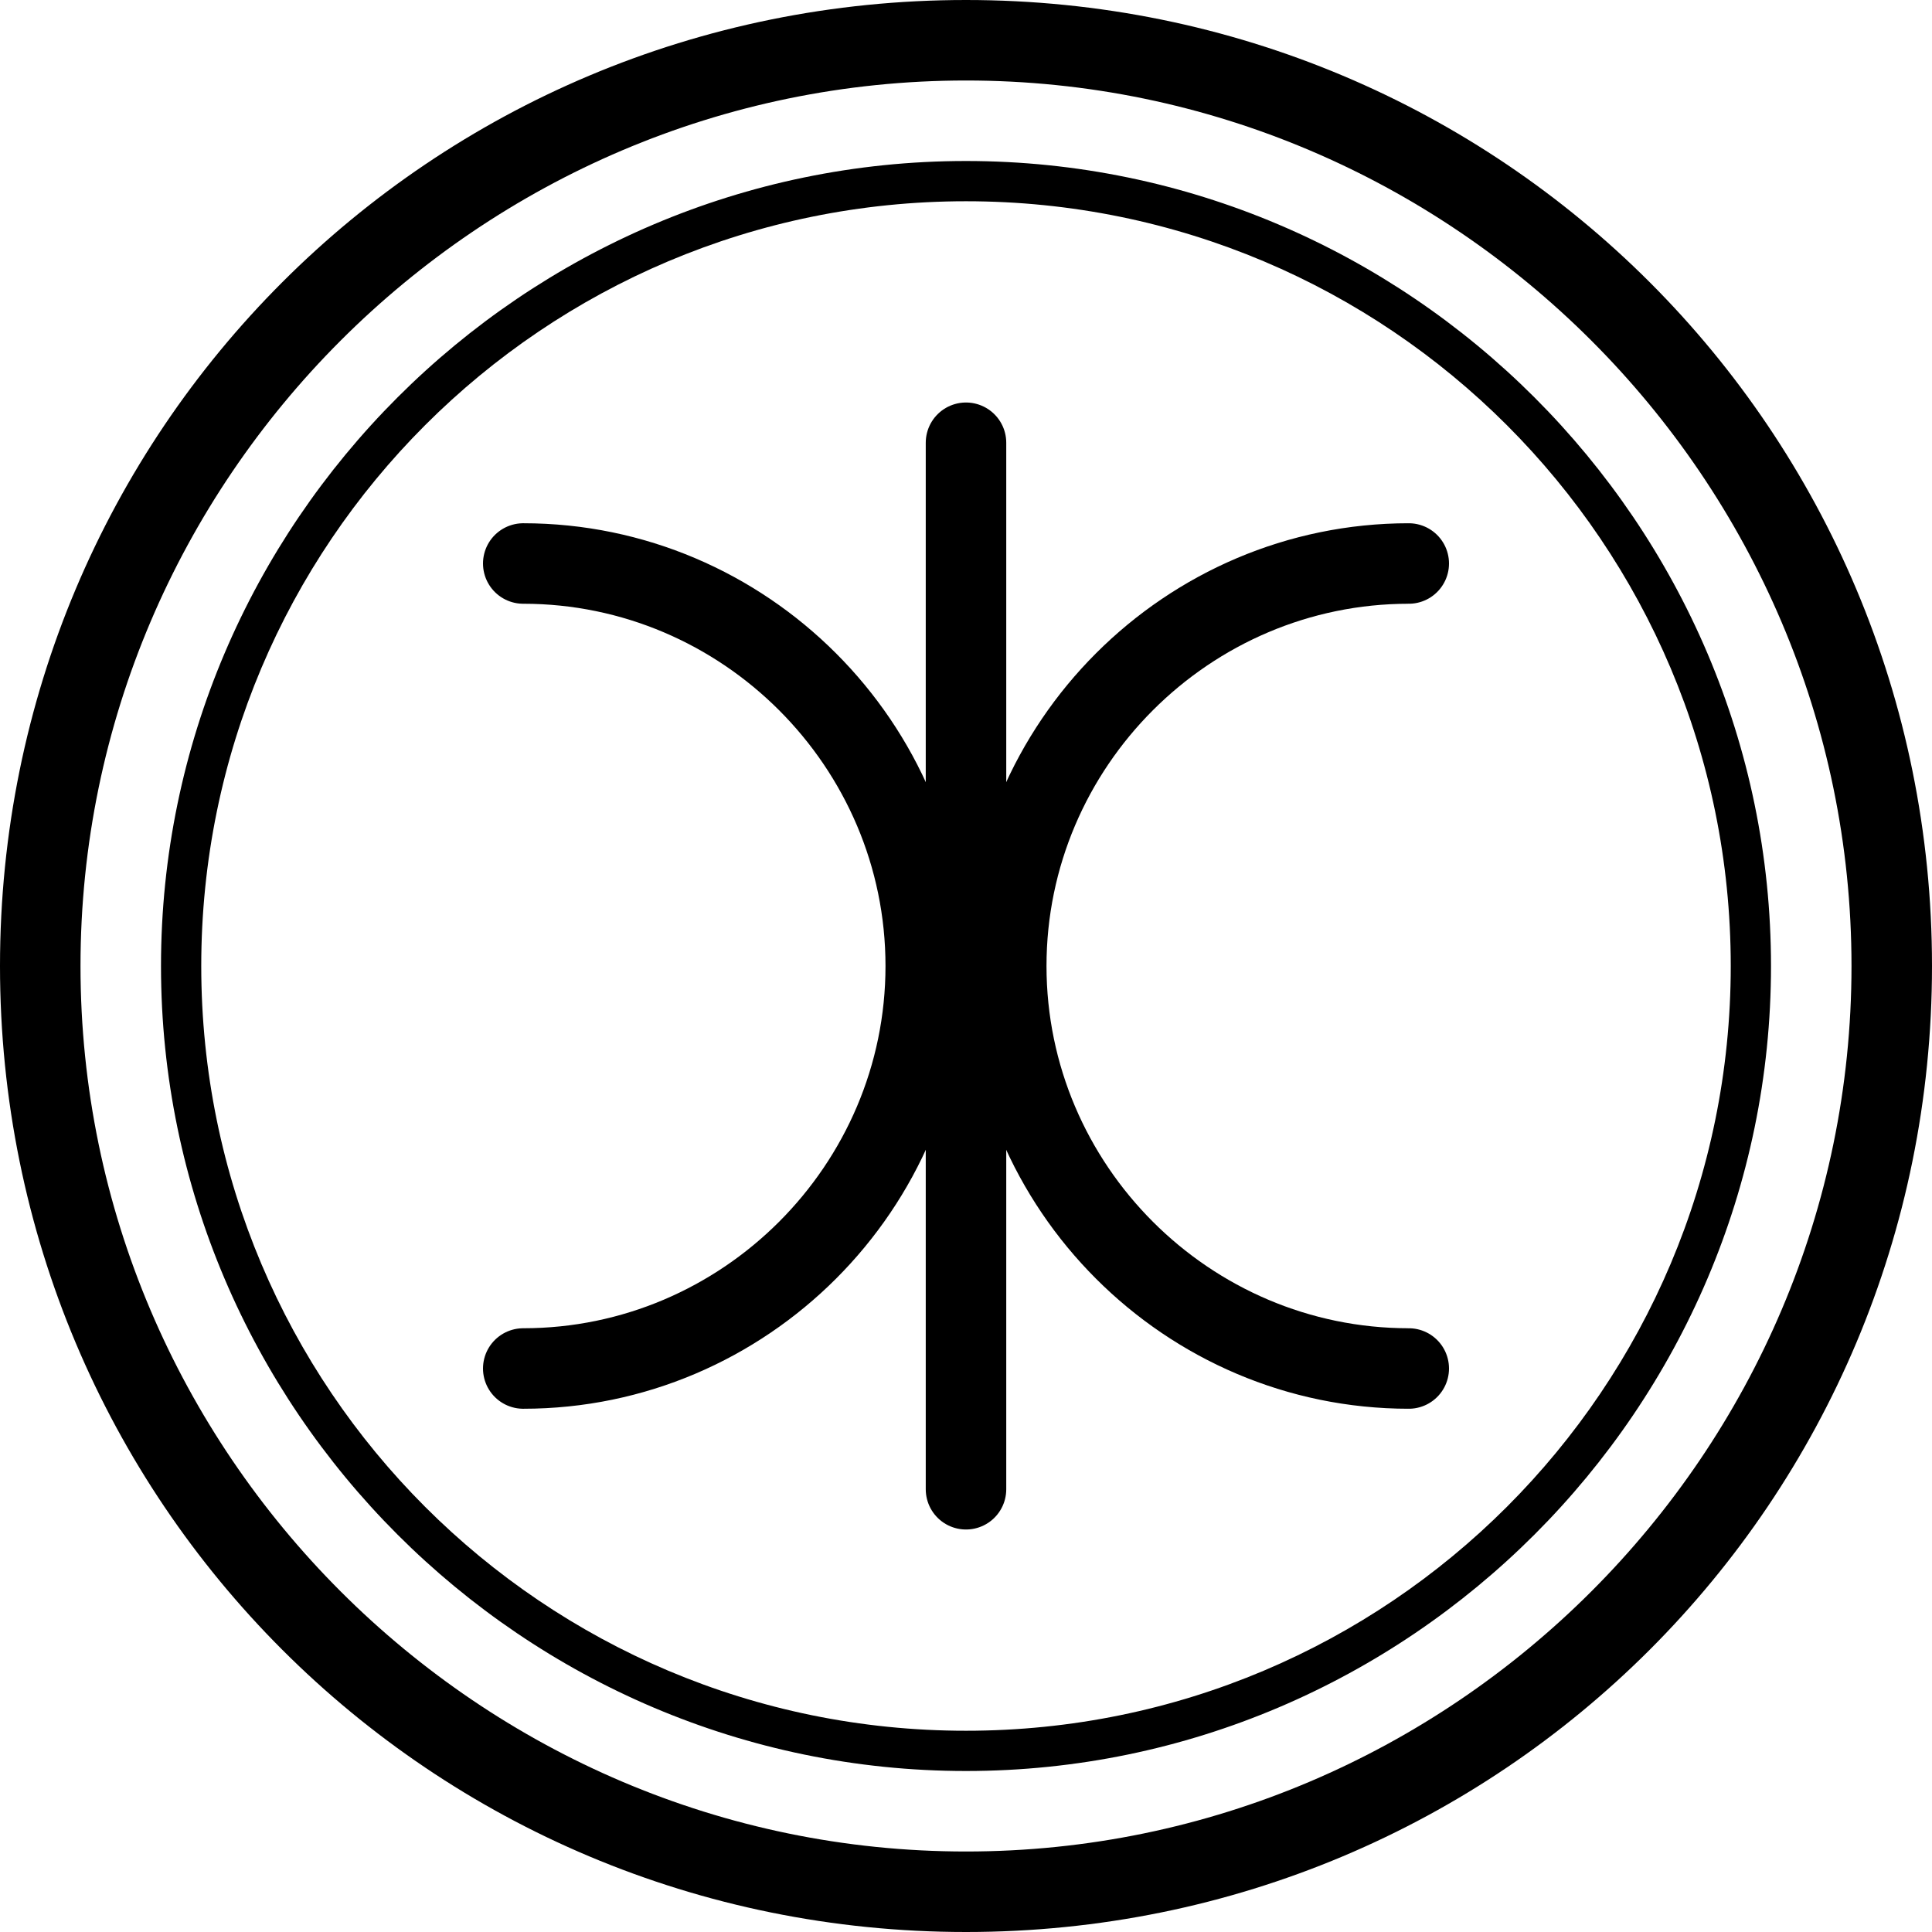
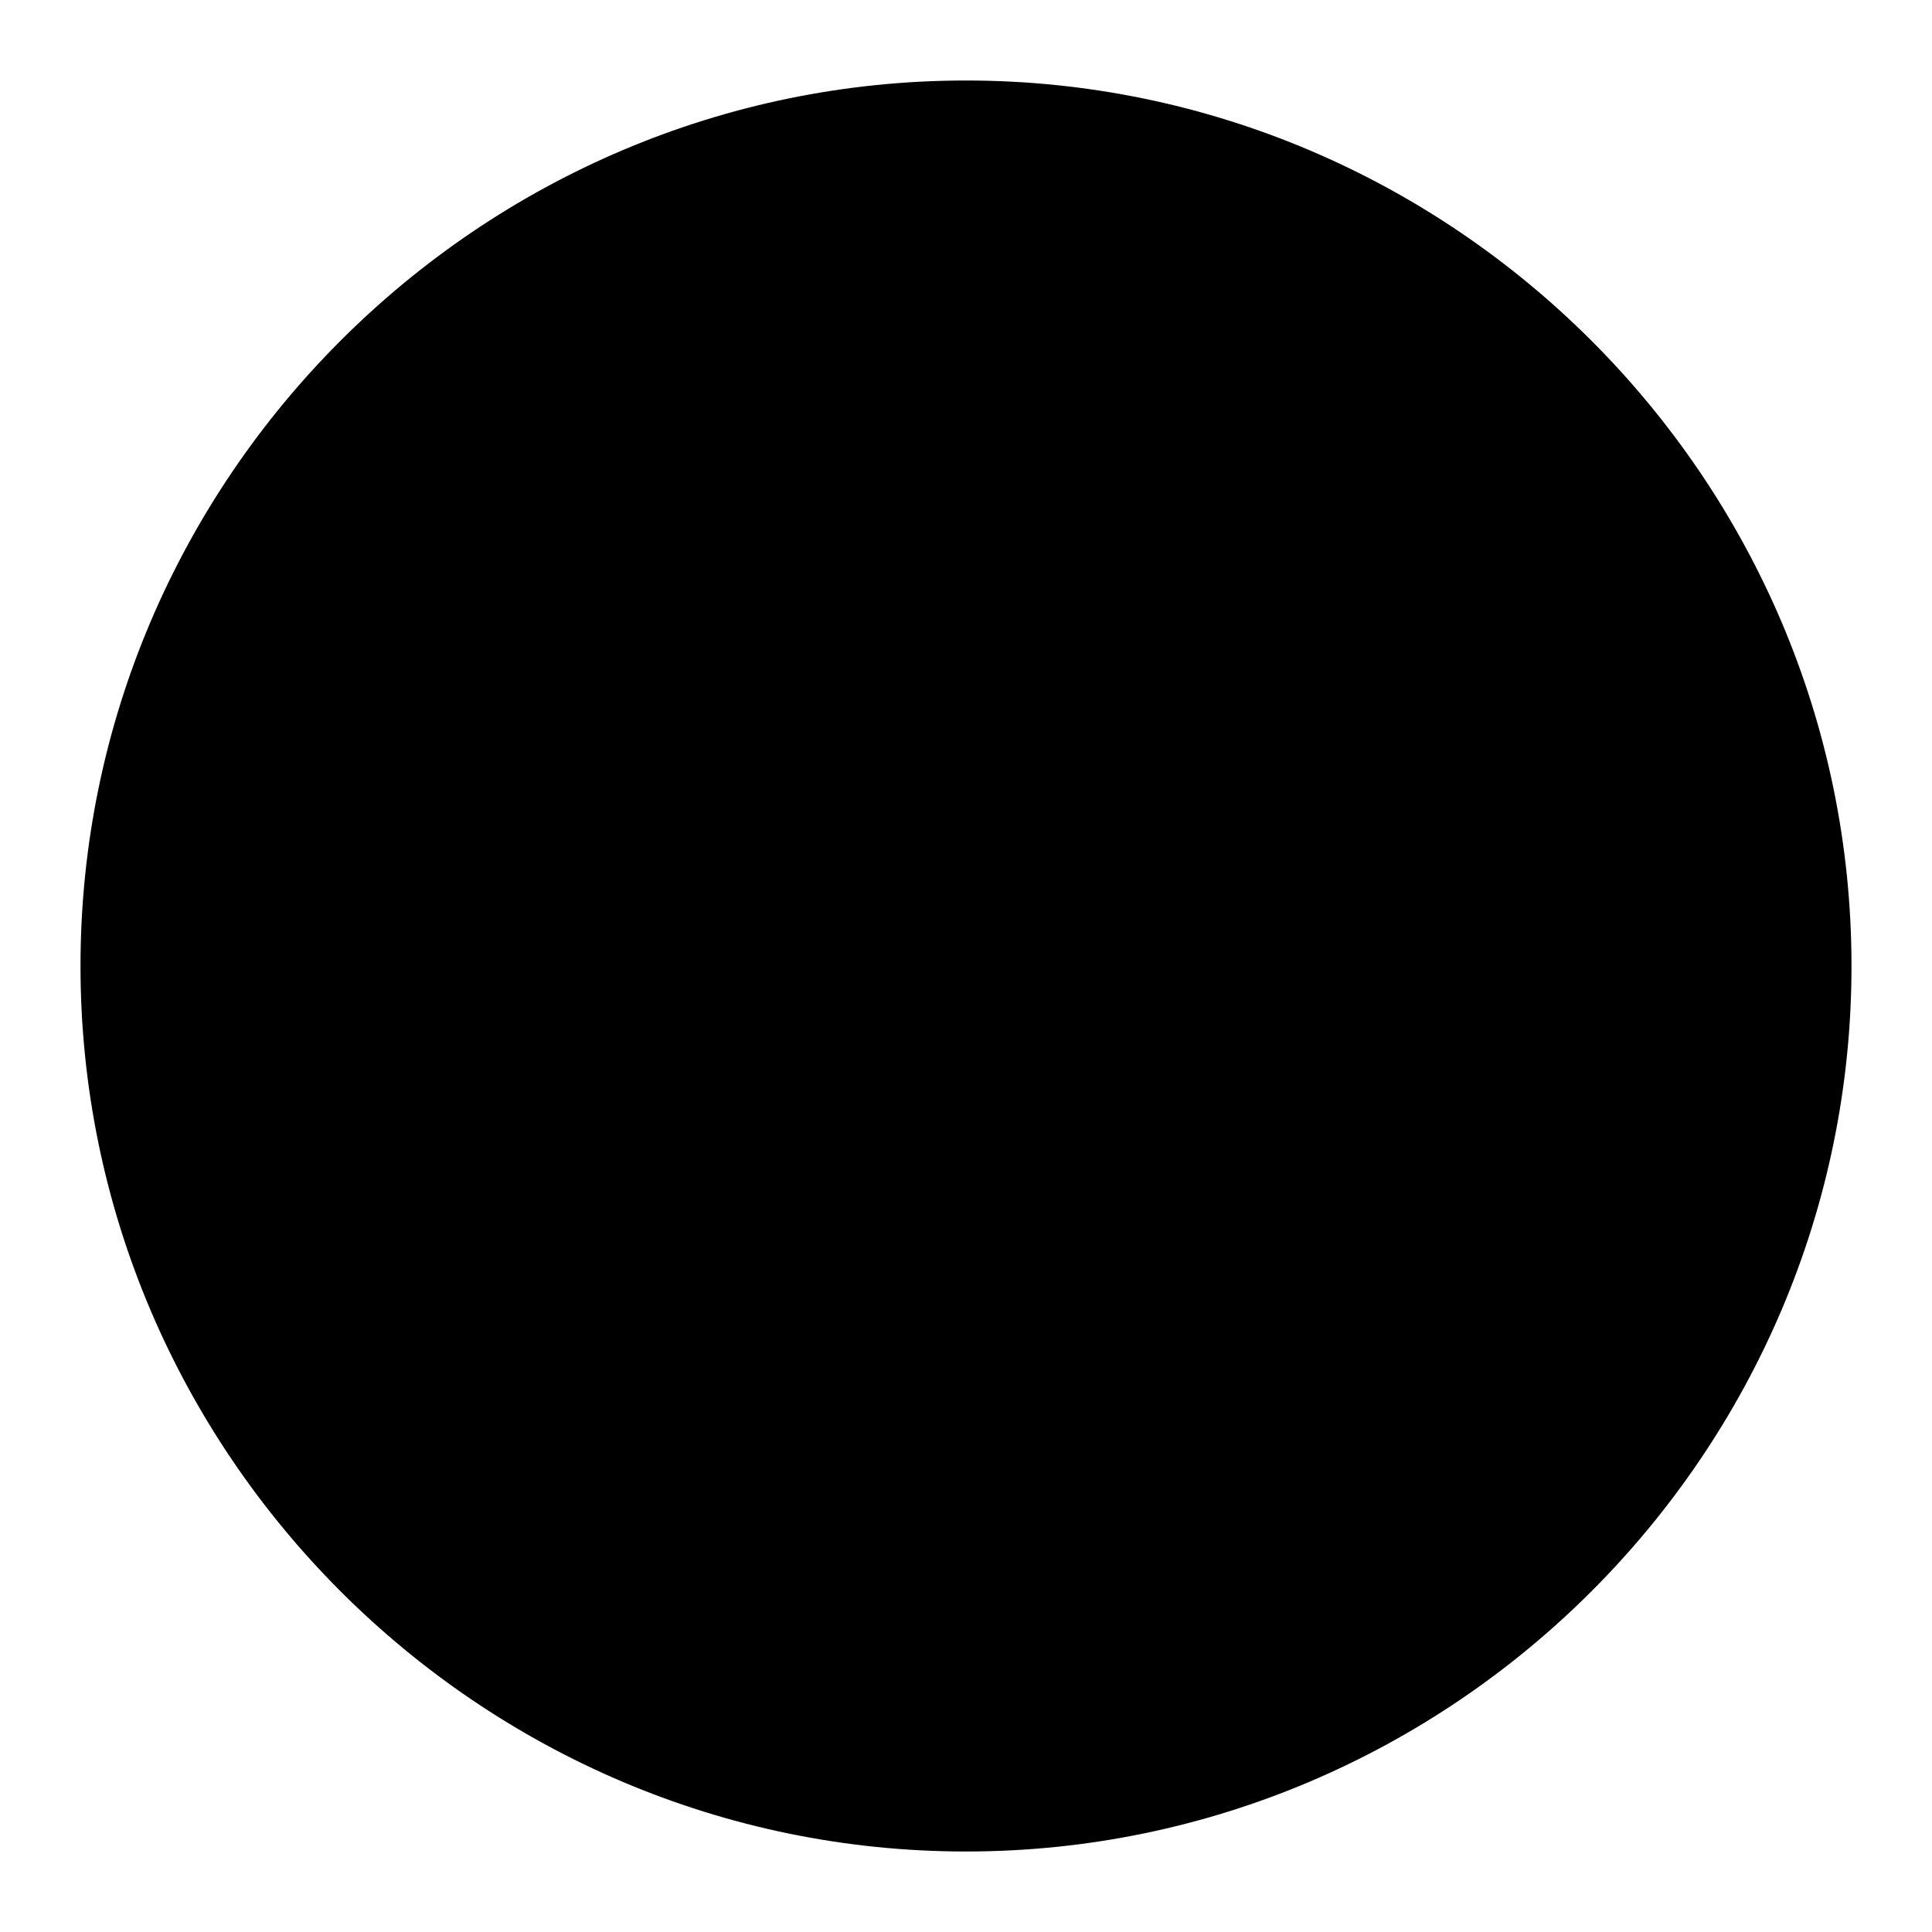
<svg xmlns="http://www.w3.org/2000/svg" version="1.2" viewBox="0 0 48 48" width="48" height="48">
  <title>logo_eris_48-svg</title>
  <style>
		.s0 { fill: #000000 } 
		.s1 { fill: none;stroke: #000000;stroke-linecap: round;stroke-width: 2 } 
	</style>
-   <path id="Layer" fill-rule="evenodd" class="s0" d="m48 24c0 13.3-10.7 24-24 24-13.3 0-24-10.7-24-24 0-13.3 10.7-24 24-24 13.3 0 24 10.7 24 24zm-46 0c0 12.1 9.9 22 22 22 12.1 0 22-9.9 22-22 0-12.1-9.9-22-22-22-12.1 0-22 9.9-22 22z" />
-   <path id="Layer" fill-rule="evenodd" class="s0" d="m44 24c0 11-9 20-20 20-11 0-20-9-20-20 0-11 9-20 20-20 11 0 20 9 20 20zm-39 0c0 10.5 8.5 19 19 19 10.5 0 19-8.5 19-19 0-10.5-8.5-19-19-19-10.5 0-19 8.5-19 19z" />
-   <path id="Layer" class="s1" d="m24 11v26" />
-   <path id="Layer" class="s1" d="m35 34c-5.5 0-10-4.5-10-10 0-5.5 4.5-10 10-10" />
+   <path id="Layer" fill-rule="evenodd" class="s0" d="m48 24zm-46 0c0 12.1 9.9 22 22 22 12.1 0 22-9.9 22-22 0-12.1-9.9-22-22-22-12.1 0-22 9.9-22 22z" />
  <path id="Layer" class="s1" d="m13 14c5.5 0 10 4.5 10 10 0 5.5-4.5 10-10 10" />
</svg>